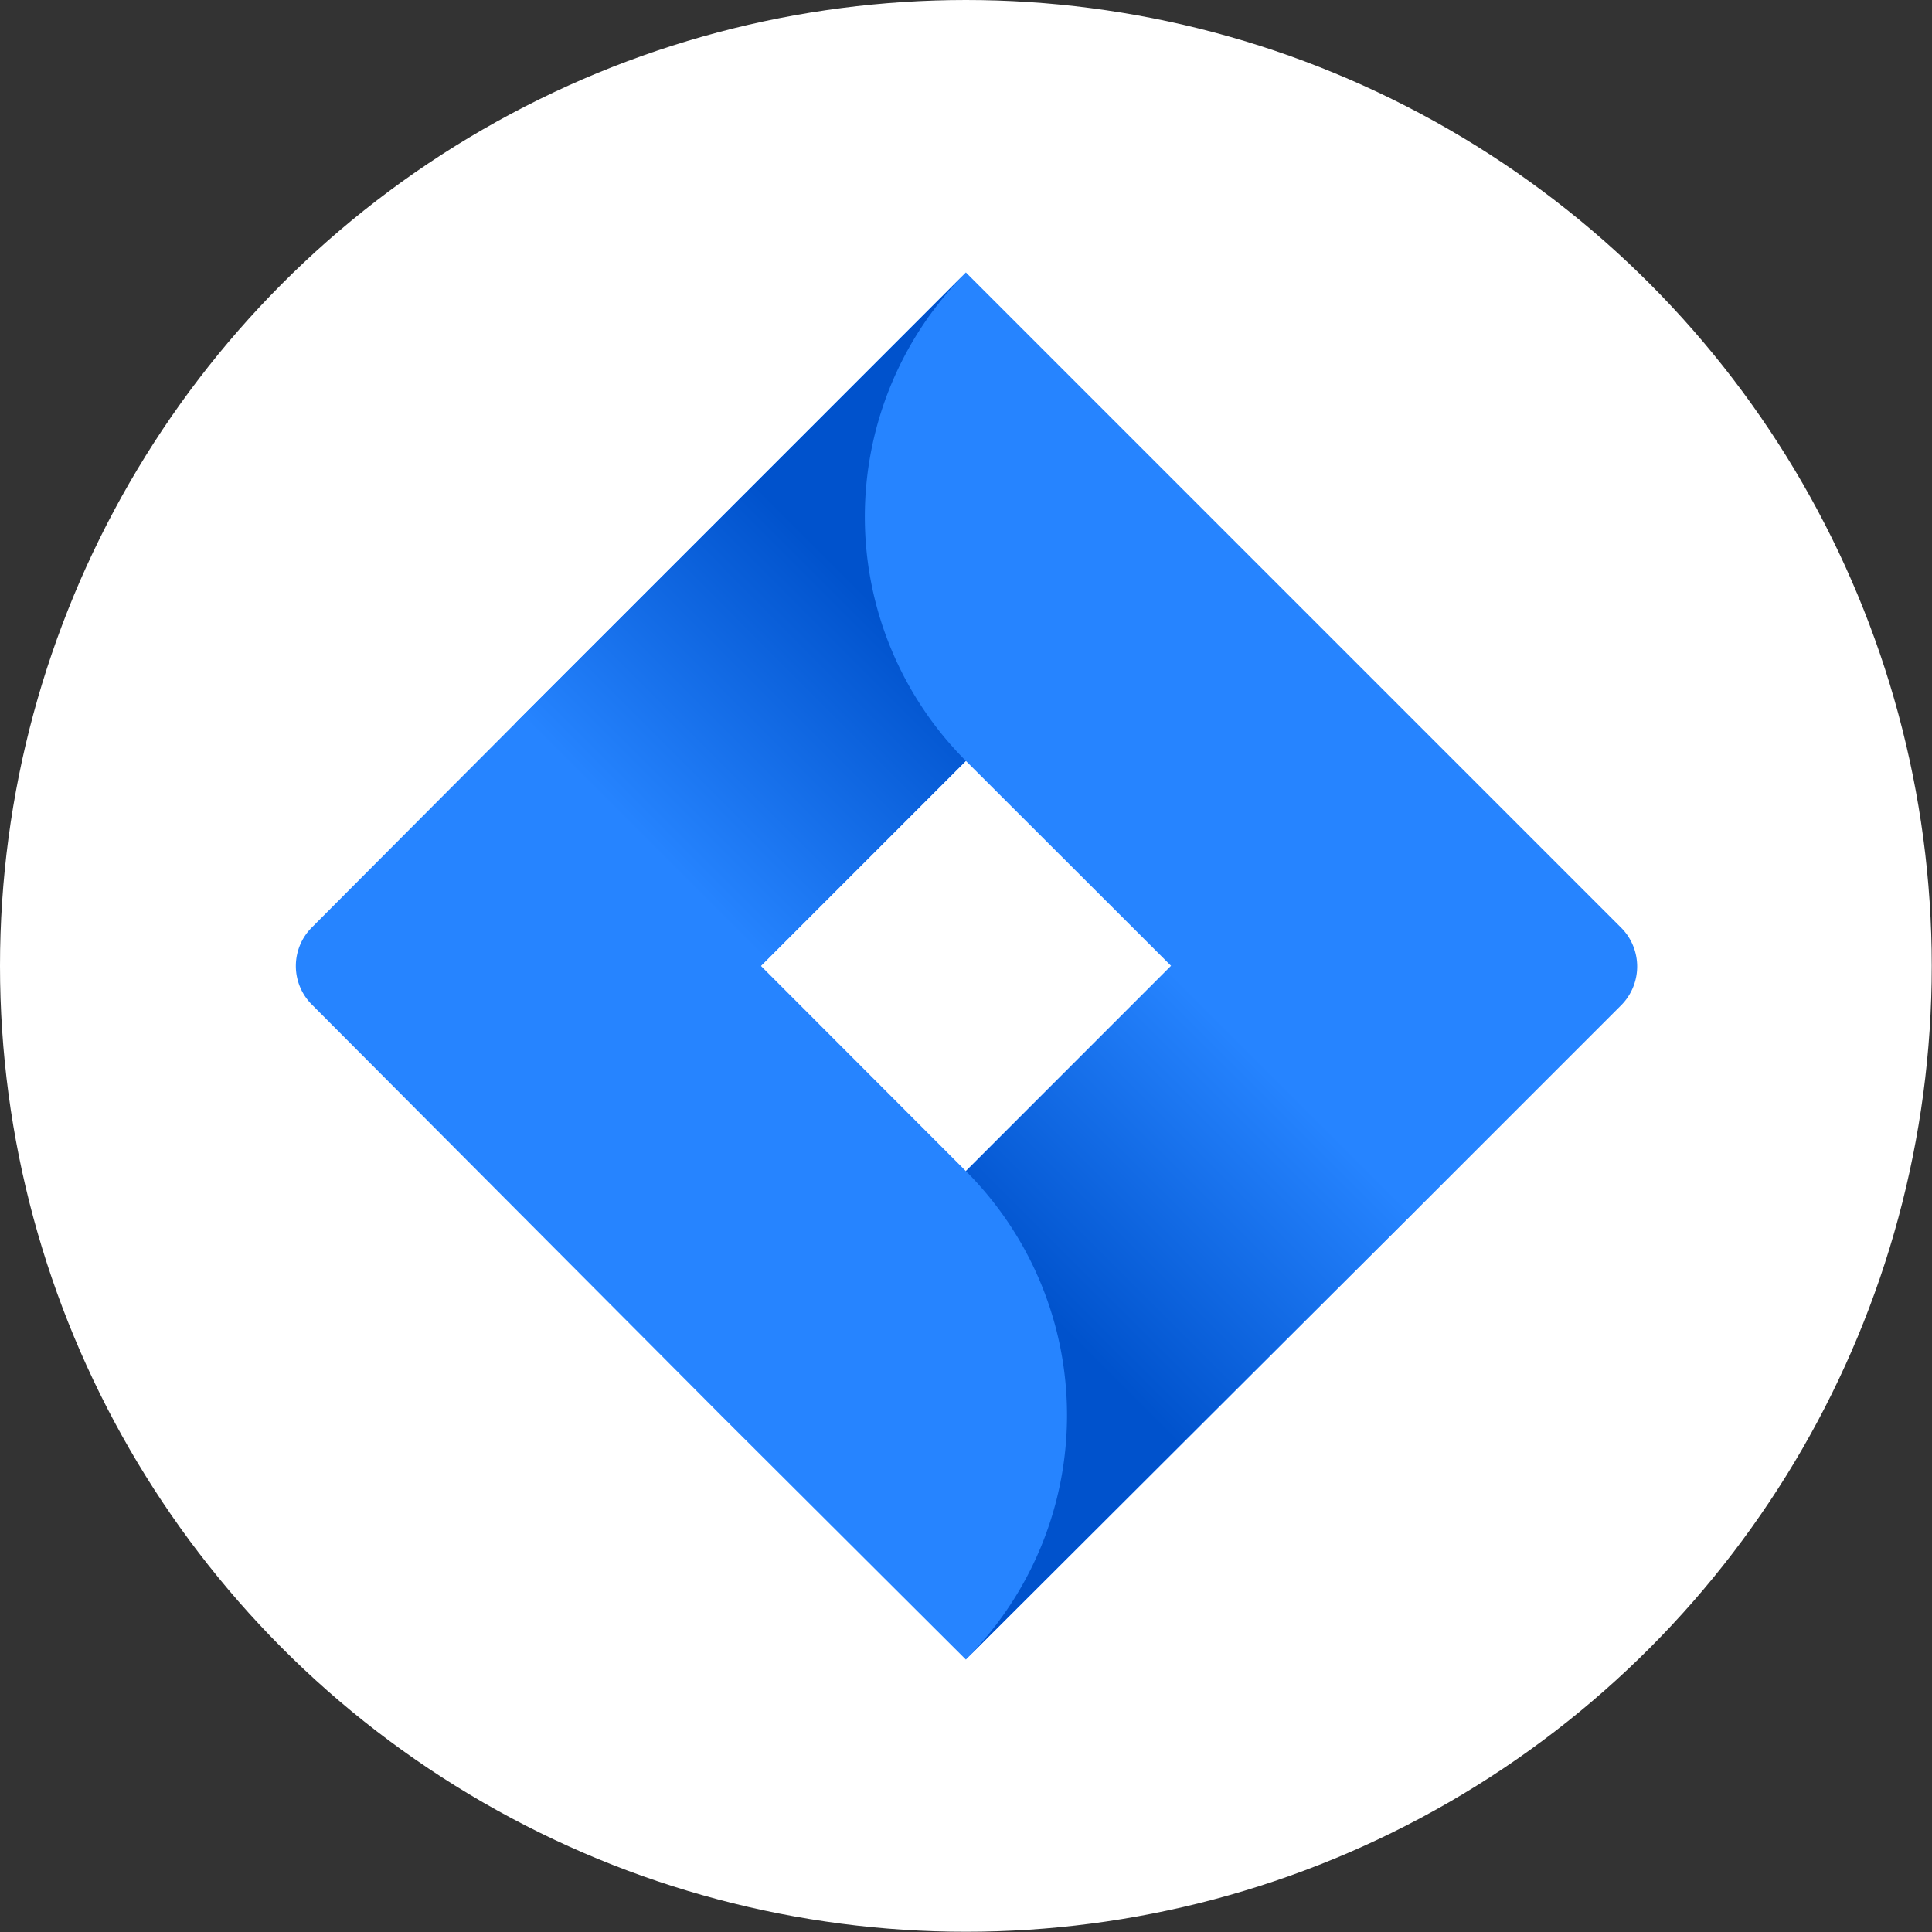
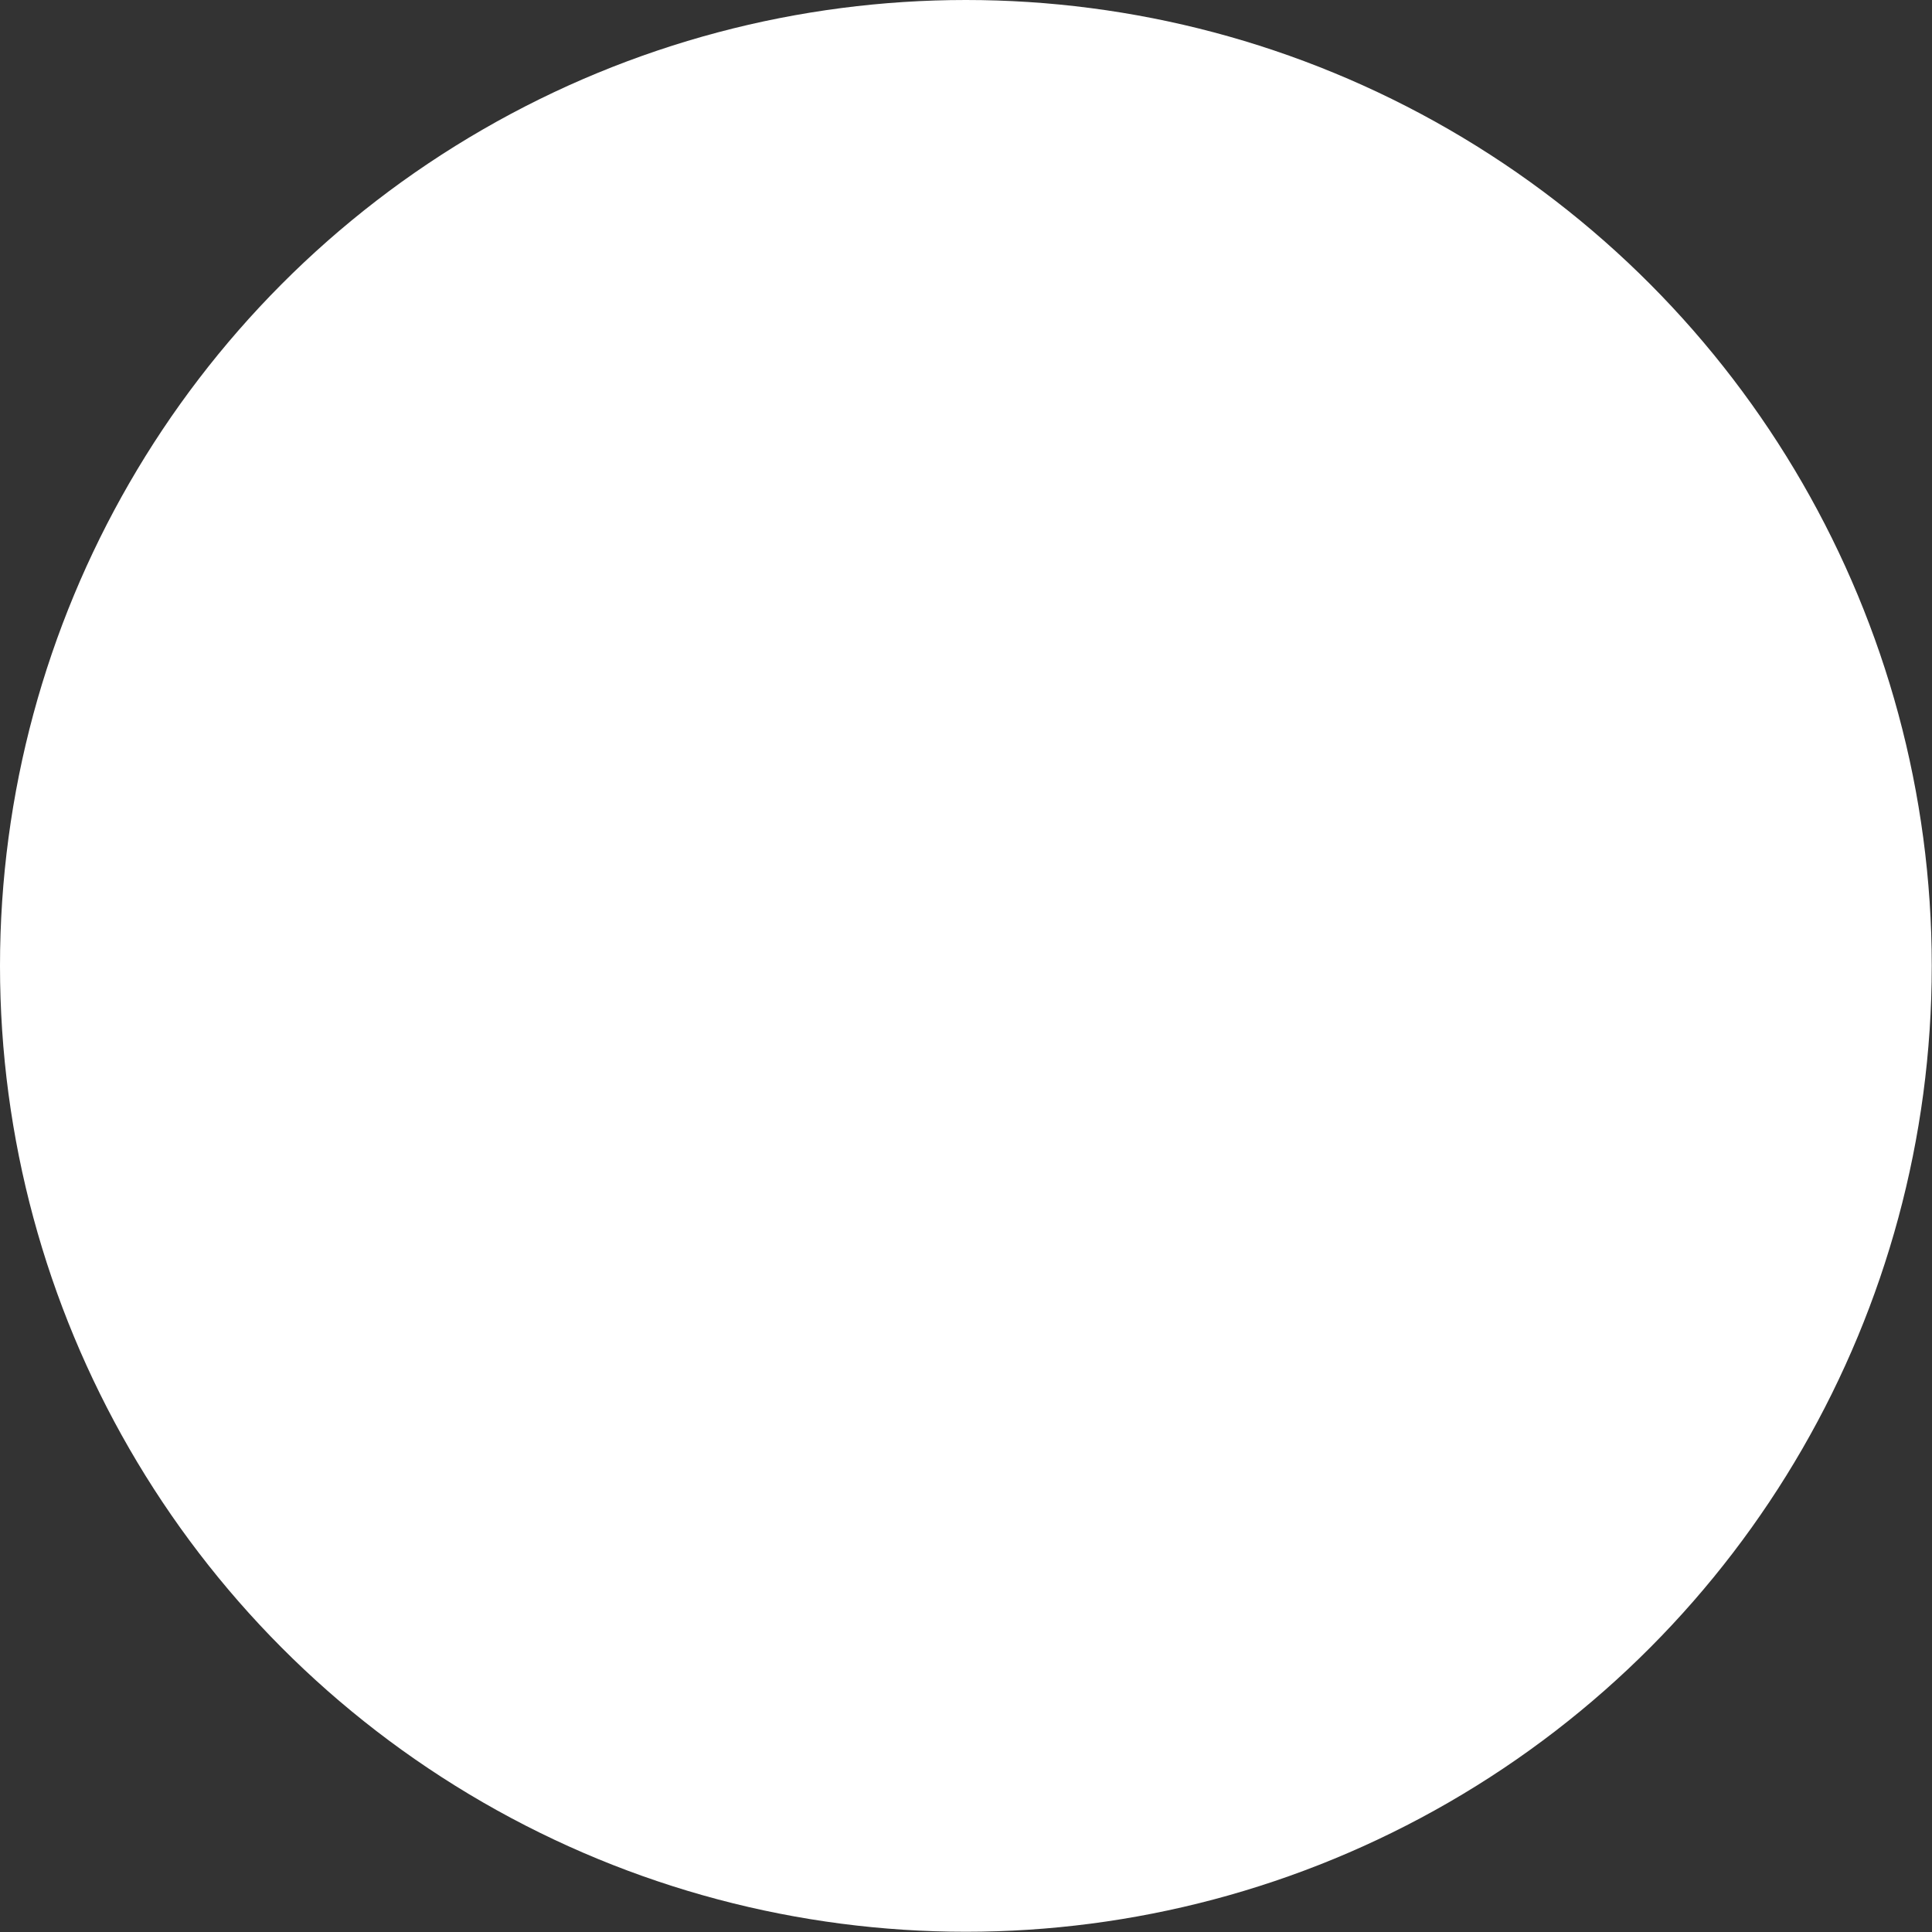
<svg xmlns="http://www.w3.org/2000/svg" xmlns:xlink="http://www.w3.org/1999/xlink" id="Services" viewBox="0 0 80.49 80.49">
  <rect x="0" y="0" width="80.49" height="80.49" fill="#333333" stroke="none" />
  <defs>
    <style>.cls-1{fill:#fff;}.cls-2{fill:#2684ff;}.cls-3{fill:url(#linear-gradient);}.cls-4{fill:url(#linear-gradient-2);}</style>
    <linearGradient id="linear-gradient" x1="38.71" y1="748.26" x2="26.78" y2="736.34" gradientTransform="matrix(1, 0, 0, -1, 0, 771.32)" gradientUnits="userSpaceOnUse">
      <stop offset="0.18" stop-color="#0052cc" />
      <stop offset="1" stop-color="#2684ff" />
    </linearGradient>
    <linearGradient id="linear-gradient-2" x1="41.88" y1="713.99" x2="53.78" y2="725.9" xlink:href="#linear-gradient" />
  </defs>
  <title>1</title>
  <circle class="cls-1" cx="40.24" cy="40.24" r="40.24" />
-   <path class="cls-2" d="M67.52,38.63,42.65,13.76l-2.41-2.41h0L21.53,30.07h0L13,38.63a2.27,2.27,0,0,0,0,3.23L30.07,59,40.24,69.14,59,50.42l.29-.29,8.27-8.27A2.29,2.29,0,0,0,67.52,38.63ZM40.24,48.79,31.7,40.24l8.54-8.54,8.55,8.54Z" />
-   <path class="cls-3" d="M40.24,31.7a14.39,14.39,0,0,1-.06-20.28L21.49,30.11,31.66,40.28Z" />
-   <path class="cls-4" d="M48.81,40.22l-8.57,8.57a14.38,14.38,0,0,1,0,20.34h0L59,50.4Z" />
</svg>